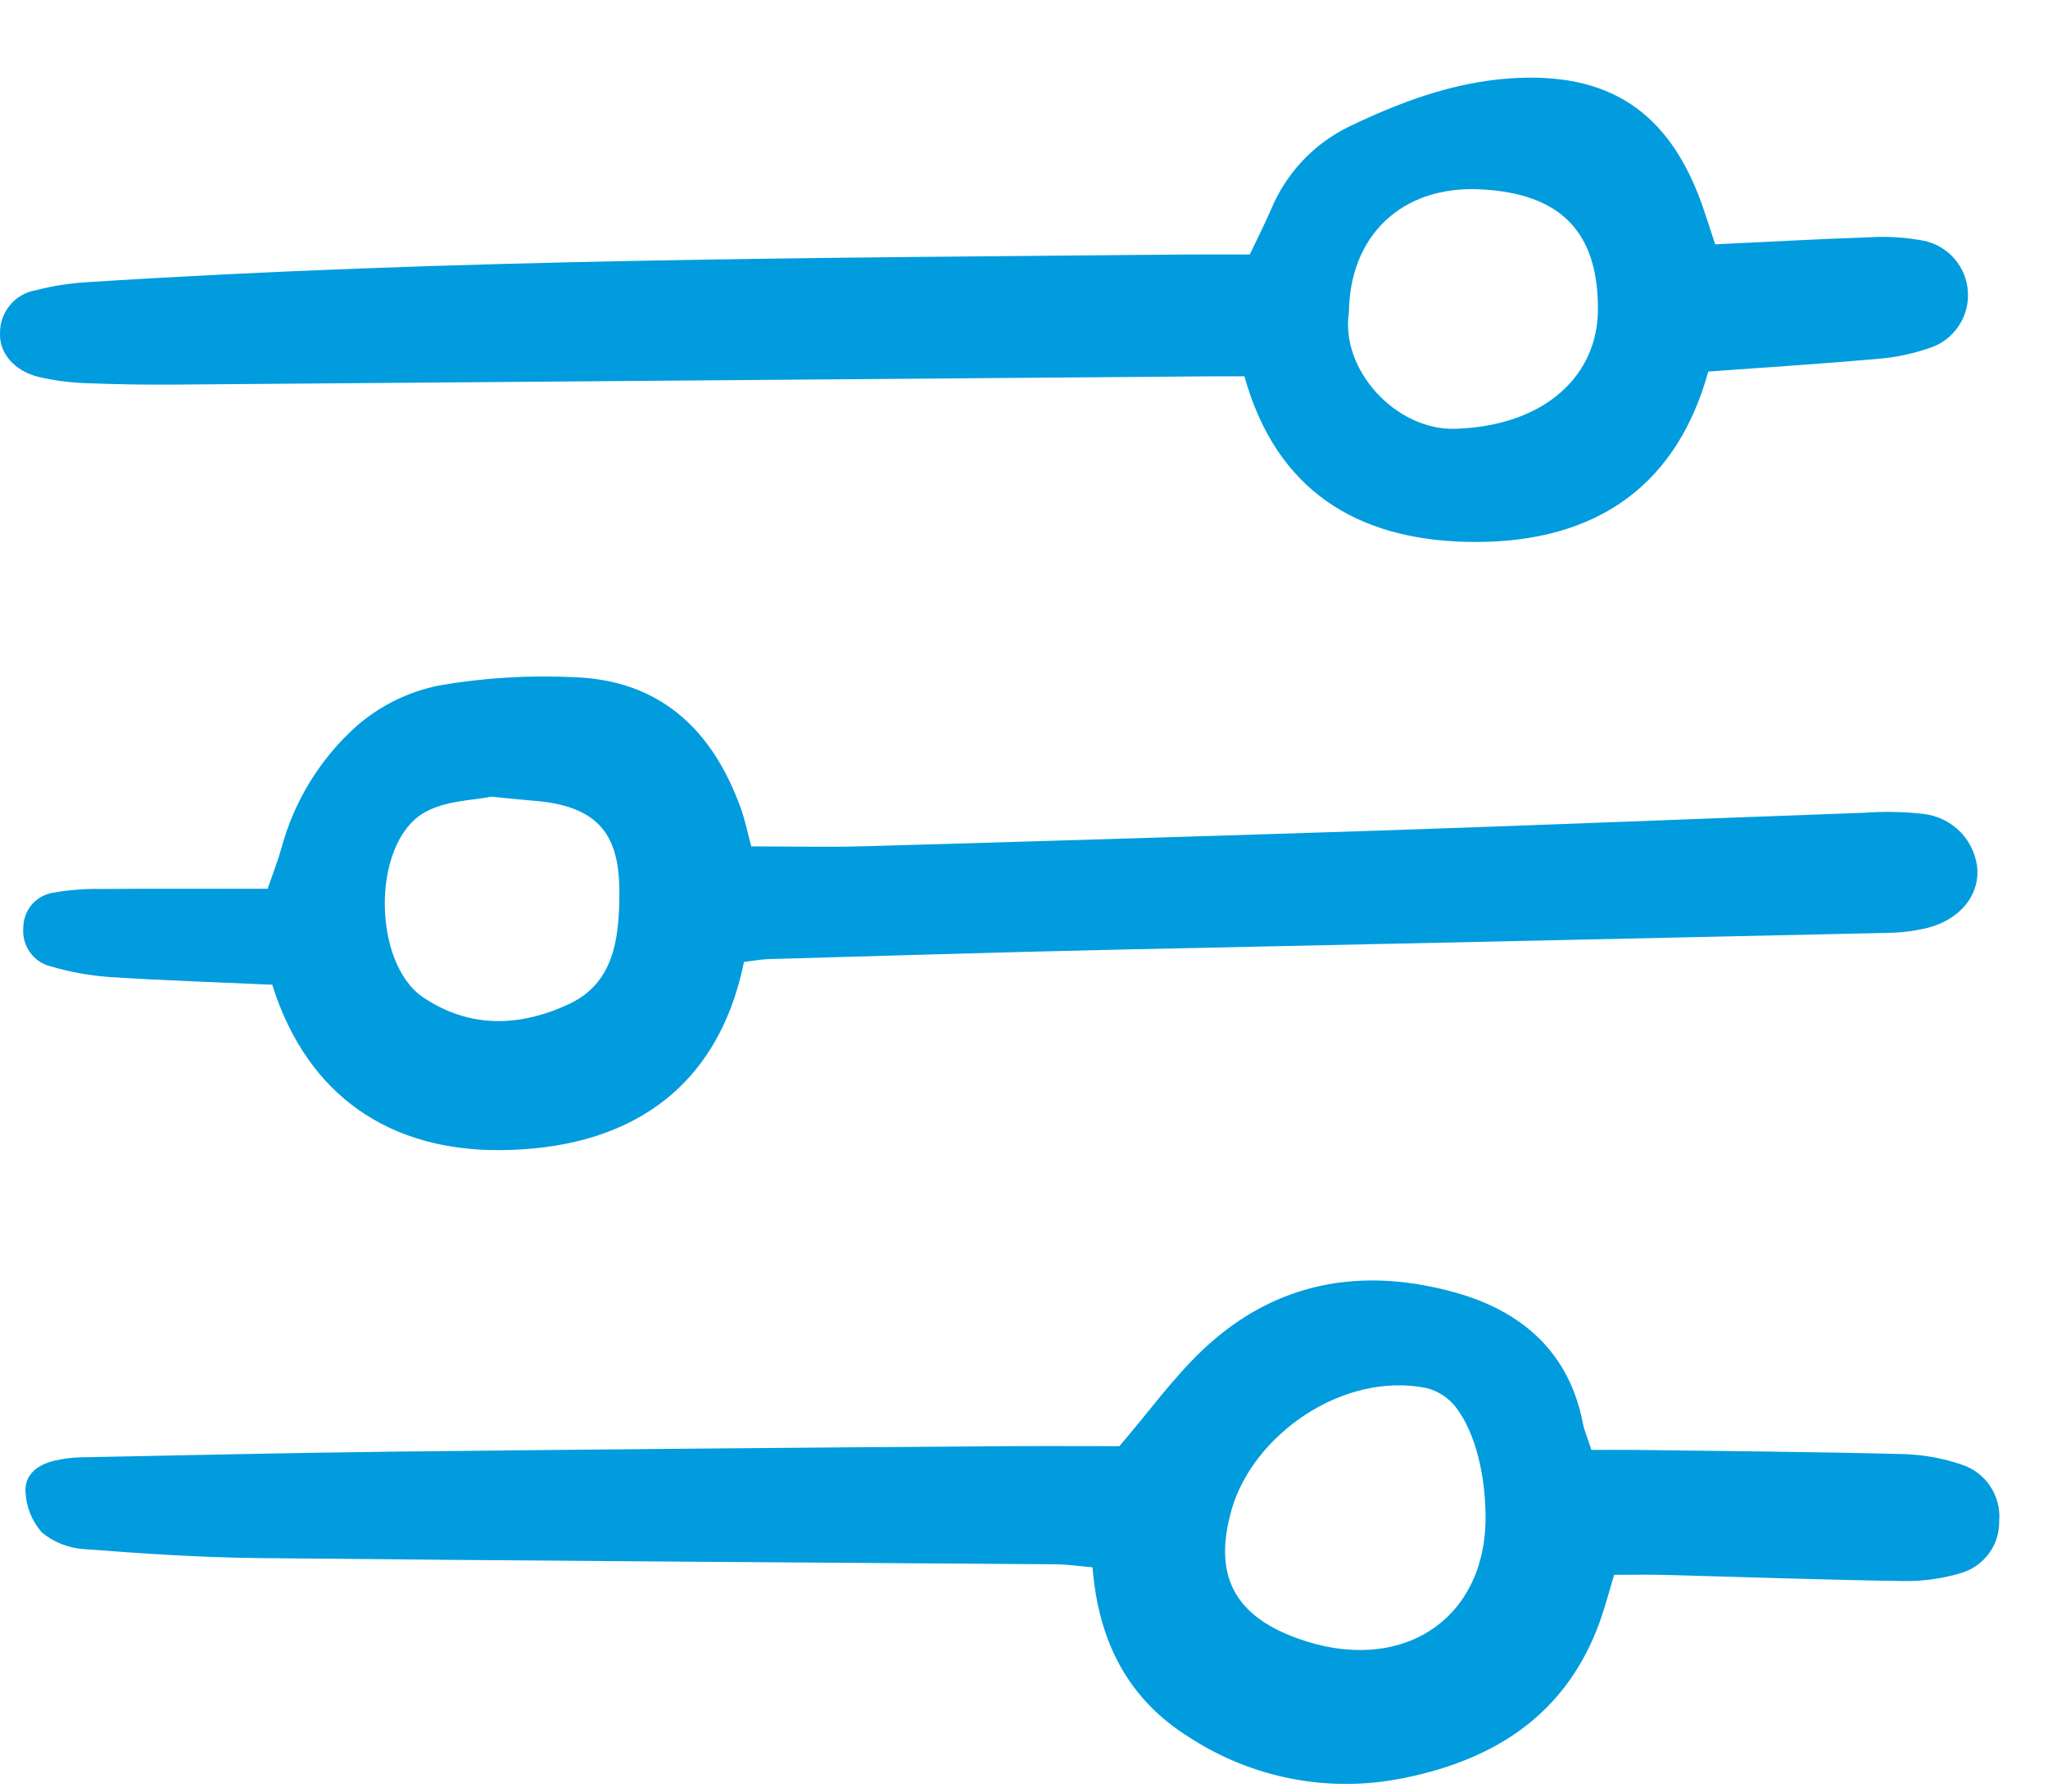
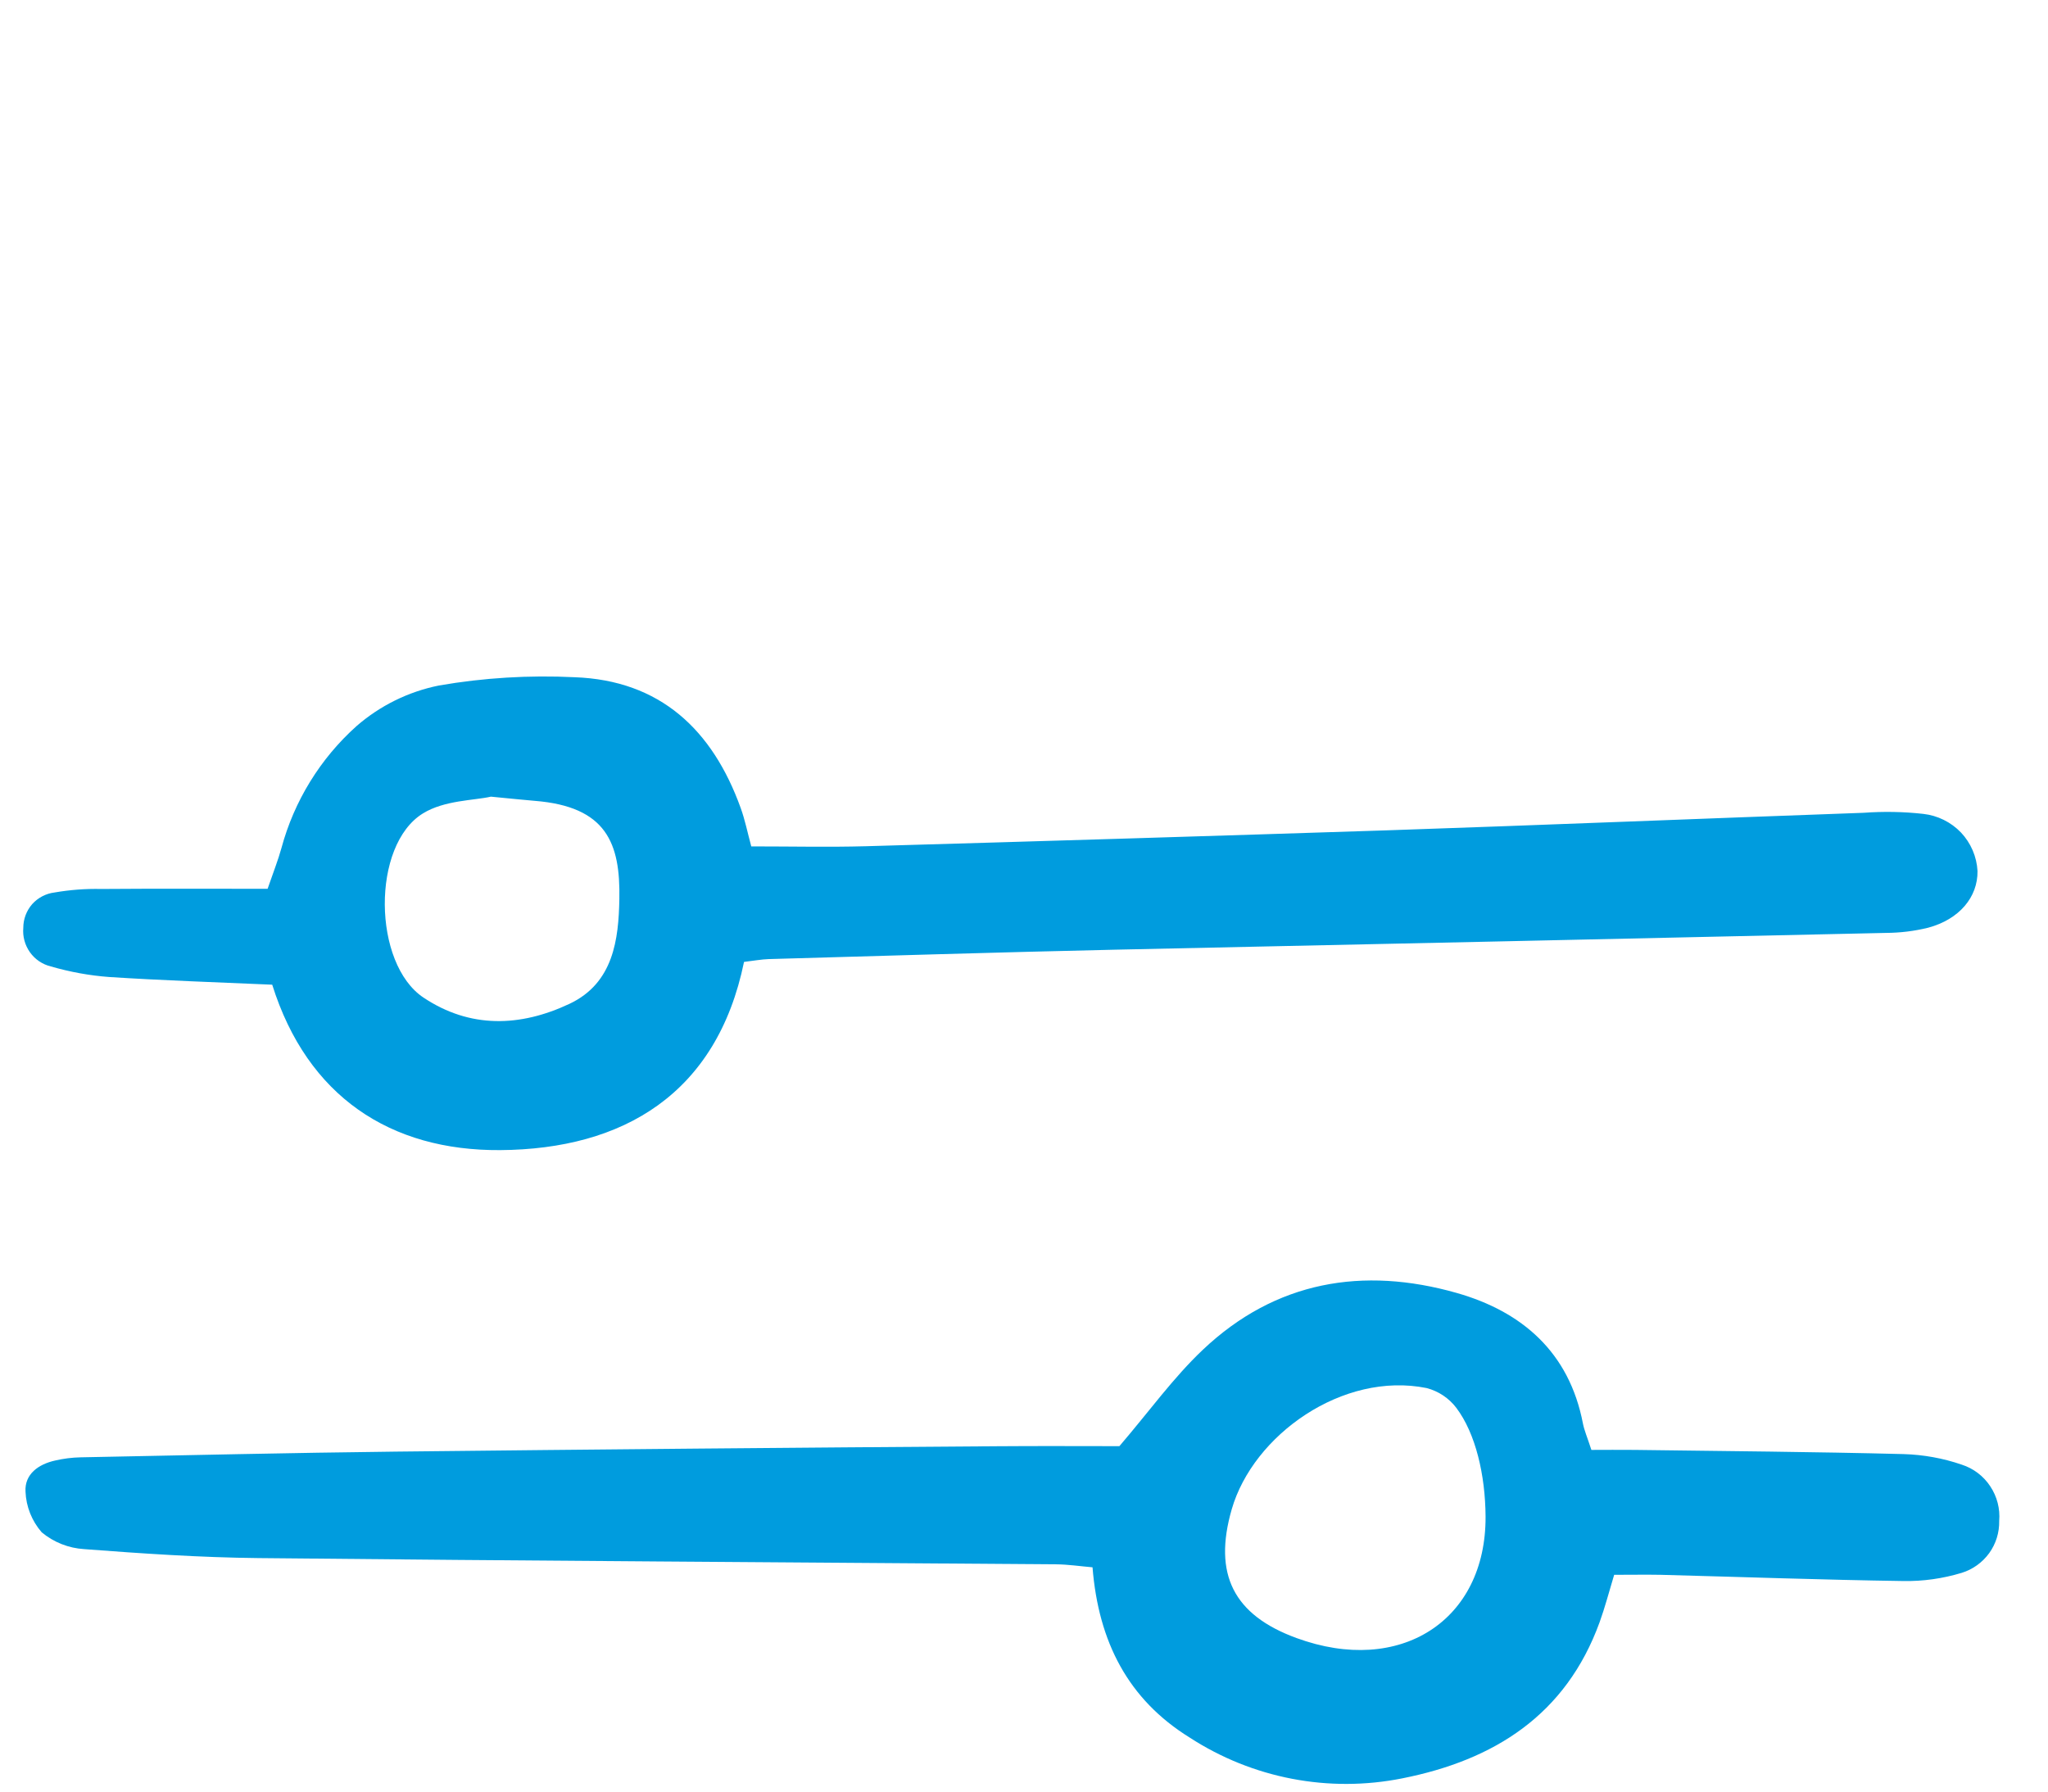
<svg xmlns="http://www.w3.org/2000/svg" width="24" height="21" viewBox="0 0 24 21" fill="none">
  <path d="M18.916 18.459C18.853 18.668 18.807 18.845 18.745 19.016C18.35 20.102 17.511 20.631 16.432 20.845C15.571 21.017 14.678 20.845 13.942 20.367C13.221 19.92 12.873 19.246 12.803 18.371C12.66 18.359 12.517 18.337 12.374 18.336C9.259 18.312 6.144 18.295 3.029 18.263C2.348 18.256 1.666 18.21 0.987 18.158C0.804 18.147 0.63 18.078 0.489 17.961C0.373 17.828 0.306 17.66 0.299 17.484C0.287 17.279 0.451 17.162 0.648 17.119C0.745 17.097 0.843 17.084 0.943 17.082C2.174 17.058 3.405 17.029 4.637 17.015C6.985 16.989 9.334 16.968 11.683 16.952C12.181 16.948 12.68 16.951 13.118 16.951C13.467 16.544 13.75 16.148 14.097 15.82C14.948 15.015 15.973 14.843 17.07 15.155C17.837 15.373 18.39 15.851 18.55 16.686C18.566 16.767 18.6 16.844 18.649 16.995C18.806 16.995 18.983 16.993 19.16 16.995C20.209 17.009 21.259 17.017 22.308 17.044C22.54 17.051 22.77 17.092 22.99 17.168C23.126 17.212 23.244 17.301 23.323 17.421C23.403 17.541 23.44 17.684 23.428 17.827C23.431 17.963 23.39 18.095 23.311 18.205C23.231 18.315 23.118 18.396 22.989 18.436C22.767 18.503 22.537 18.536 22.305 18.532C21.355 18.518 20.406 18.484 19.457 18.459C19.292 18.456 19.126 18.459 18.916 18.459ZM17.409 17.776C17.406 17.288 17.292 16.802 17.067 16.503C16.98 16.388 16.857 16.306 16.718 16.27C15.736 16.072 14.685 16.82 14.434 17.692C14.215 18.451 14.455 18.93 15.193 19.2C16.407 19.645 17.415 18.997 17.409 17.776V17.776Z" fill="#009CDE" />
  <path d="M8.804 9.921C9.284 9.921 9.716 9.931 10.146 9.919C12.178 9.861 14.211 9.799 16.244 9.733C18.11 9.67 19.975 9.594 21.841 9.527C22.074 9.51 22.308 9.514 22.539 9.54C22.707 9.559 22.863 9.636 22.98 9.758C23.096 9.881 23.165 10.041 23.174 10.21C23.178 10.515 22.961 10.776 22.596 10.874C22.434 10.914 22.269 10.934 22.103 10.935C19.086 11.002 16.07 11.068 13.054 11.132C11.704 11.162 10.355 11.204 9.005 11.242C8.923 11.245 8.842 11.26 8.719 11.275C8.401 12.822 7.302 13.471 5.862 13.481C4.577 13.49 3.602 12.854 3.19 11.542C2.541 11.513 1.91 11.493 1.281 11.452C1.049 11.435 0.82 11.393 0.596 11.328C0.497 11.304 0.41 11.245 0.351 11.162C0.292 11.079 0.264 10.977 0.273 10.876C0.273 10.773 0.31 10.675 0.377 10.598C0.445 10.522 0.539 10.473 0.64 10.461C0.82 10.43 1.003 10.416 1.185 10.42C1.834 10.415 2.482 10.418 3.136 10.418C3.205 10.218 3.259 10.082 3.298 9.941C3.447 9.389 3.753 8.891 4.179 8.51C4.454 8.271 4.786 8.107 5.144 8.035C5.668 7.944 6.201 7.912 6.733 7.938C7.737 7.974 8.35 8.555 8.68 9.471C8.731 9.612 8.76 9.759 8.804 9.921ZM5.753 9.338C5.556 9.383 5.208 9.379 4.957 9.534C4.351 9.905 4.367 11.298 4.964 11.694C5.507 12.056 6.094 12.039 6.672 11.767C7.192 11.523 7.249 11.006 7.258 10.54C7.271 9.882 7.107 9.454 6.266 9.387C6.134 9.376 6.002 9.362 5.753 9.338Z" fill="#009CDE" />
-   <path d="M14.583 4.411C14.431 4.411 14.316 4.411 14.201 4.411C10.152 4.444 6.103 4.476 2.055 4.508C1.705 4.511 1.355 4.505 1.005 4.491C0.822 4.485 0.64 4.461 0.461 4.42C0.172 4.352 -0.008 4.145 0 3.905C-0.001 3.786 0.04 3.671 0.115 3.579C0.19 3.487 0.295 3.425 0.412 3.404C0.604 3.354 0.801 3.322 1 3.309C5.292 3.033 9.592 3.024 13.89 2.983C14.139 2.981 14.387 2.983 14.646 2.983C14.738 2.789 14.819 2.628 14.892 2.463C15.065 2.041 15.385 1.695 15.793 1.492C16.393 1.202 17.018 0.966 17.692 0.919C18.853 0.838 19.558 1.307 19.947 2.402C19.995 2.541 20.04 2.682 20.1 2.864C20.701 2.836 21.296 2.802 21.892 2.782C22.107 2.768 22.323 2.781 22.535 2.82C22.676 2.847 22.804 2.92 22.9 3.028C22.995 3.136 23.052 3.273 23.061 3.416C23.071 3.56 23.033 3.703 22.952 3.823C22.872 3.942 22.755 4.032 22.618 4.077C22.414 4.148 22.202 4.192 21.987 4.208C21.341 4.265 20.694 4.306 20.019 4.355C19.62 5.8 18.573 6.389 17.169 6.351C15.914 6.317 14.96 5.762 14.583 4.411ZM15.808 3.659C15.703 4.33 16.357 5.05 17.058 5.026C18.103 4.992 18.727 4.403 18.726 3.62C18.726 2.739 18.311 2.264 17.34 2.219C16.419 2.176 15.816 2.772 15.808 3.659Z" fill="#009CDE" />
</svg>